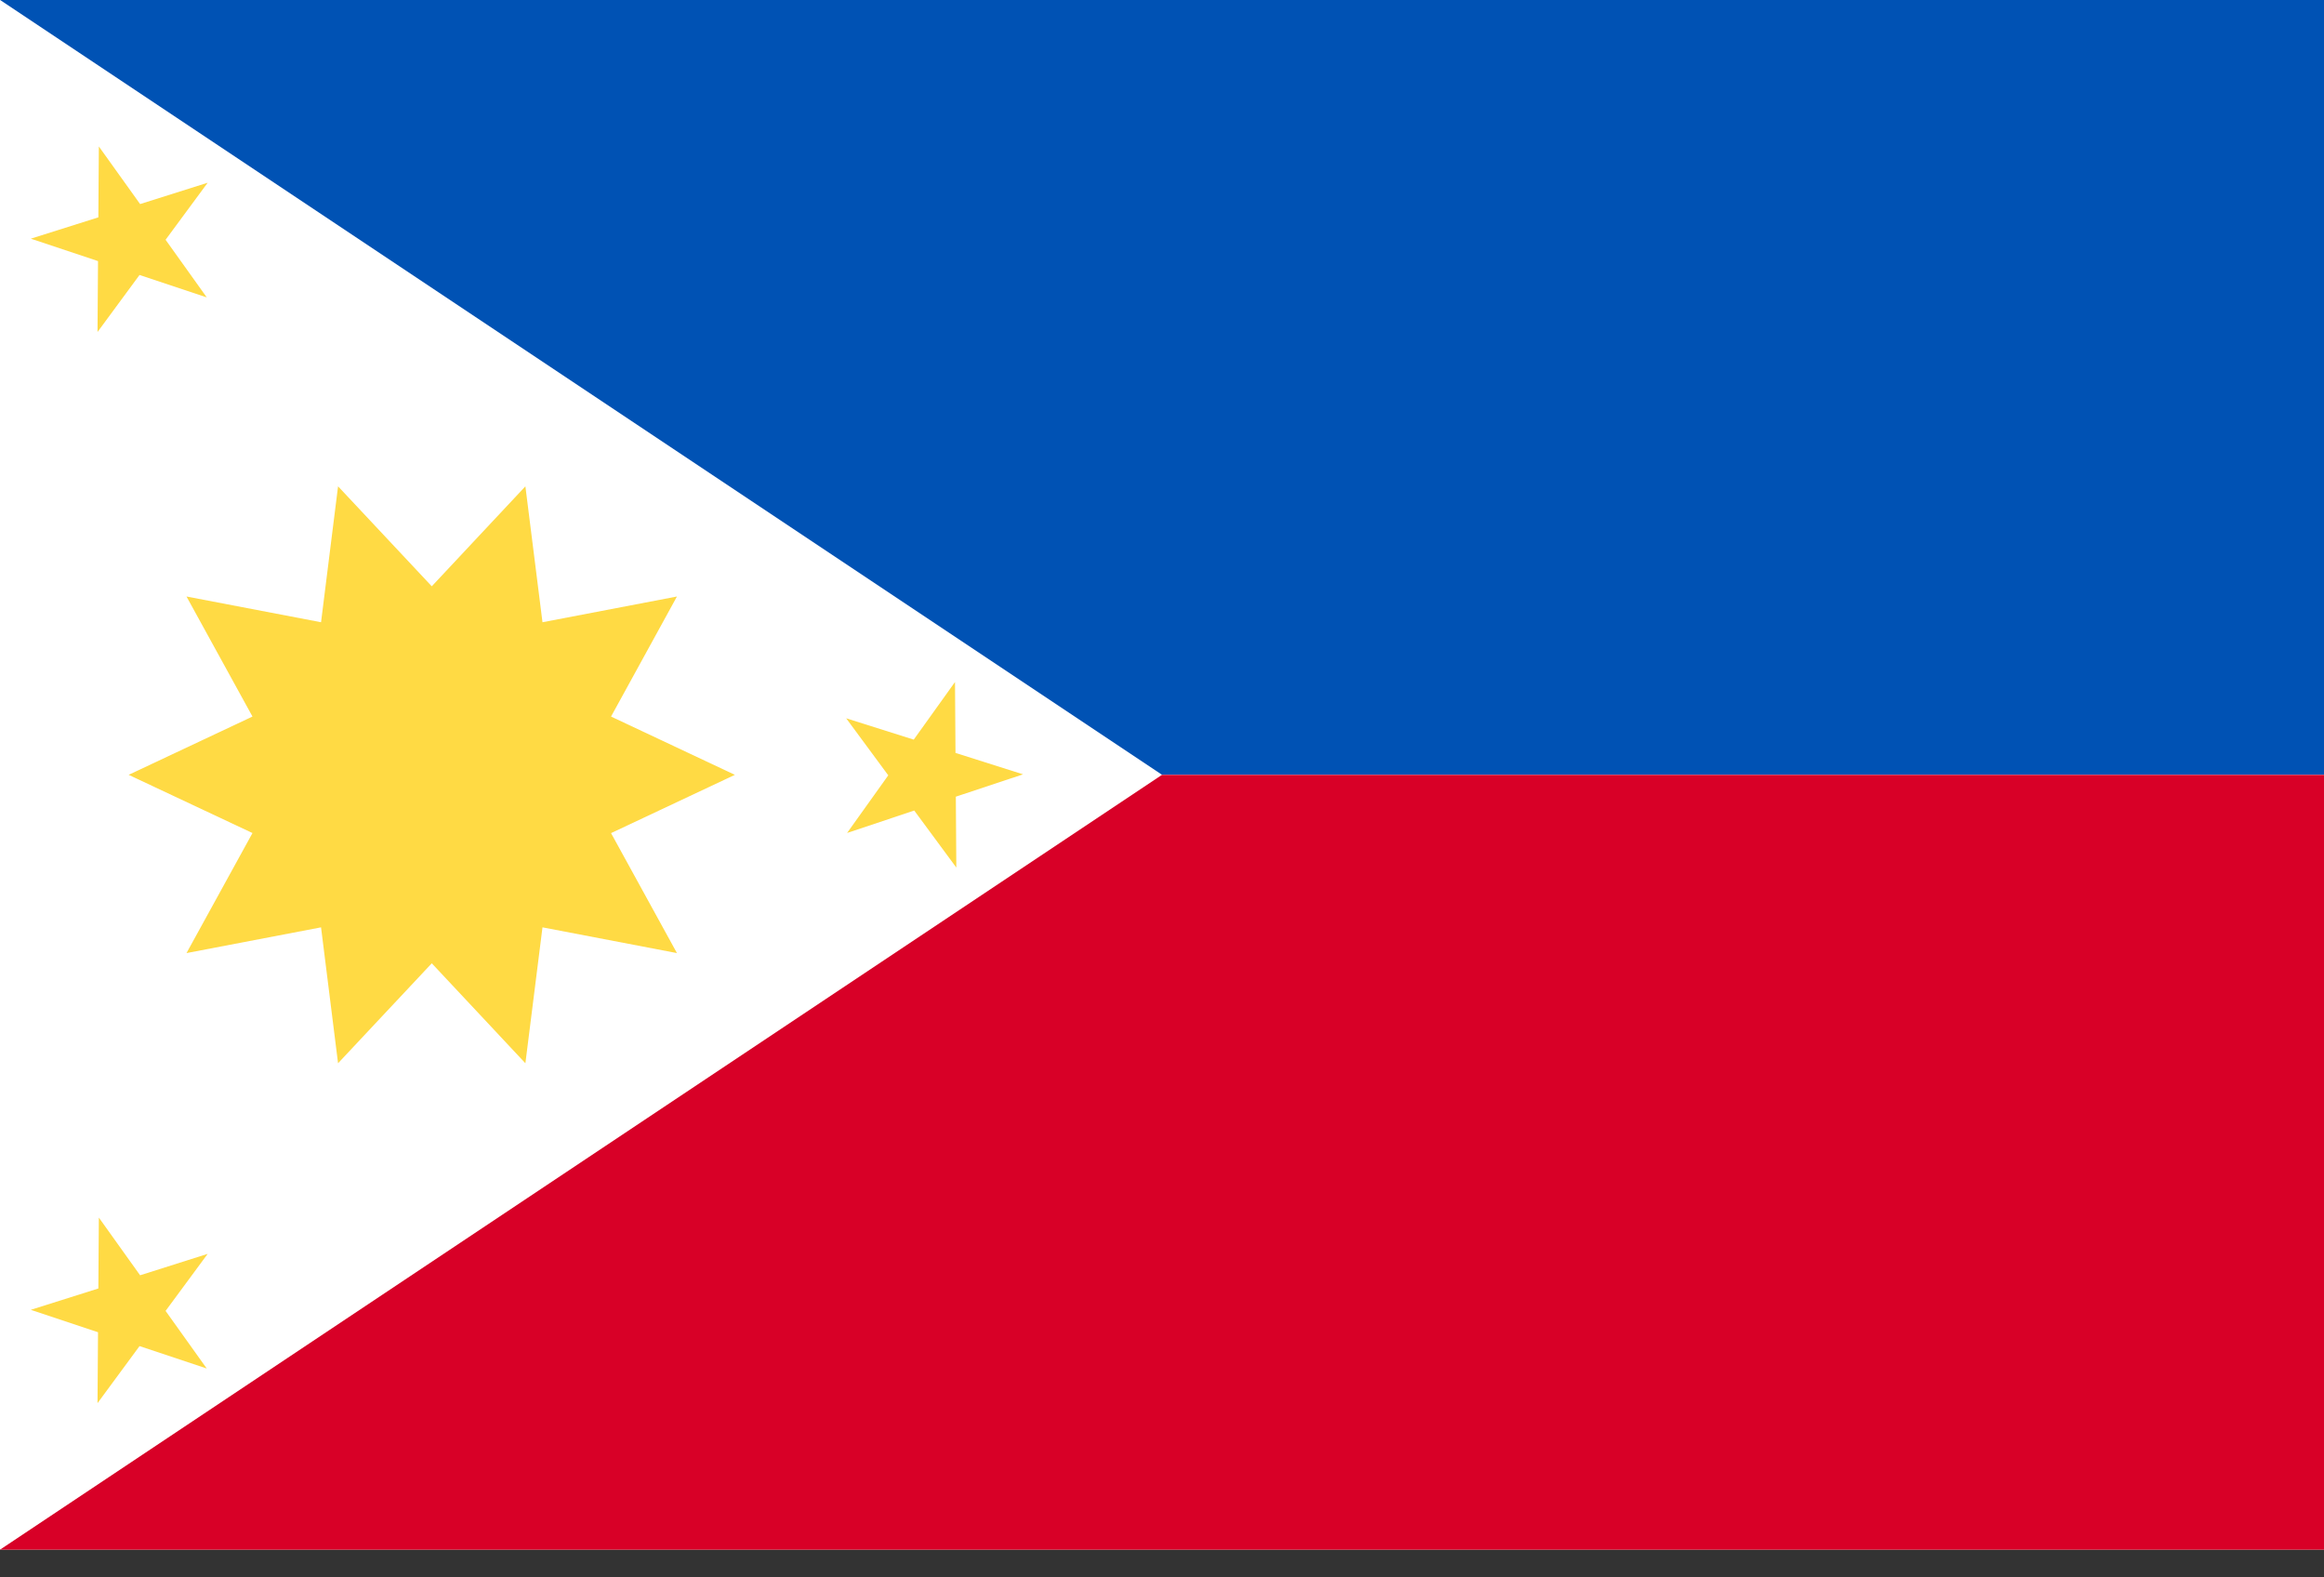
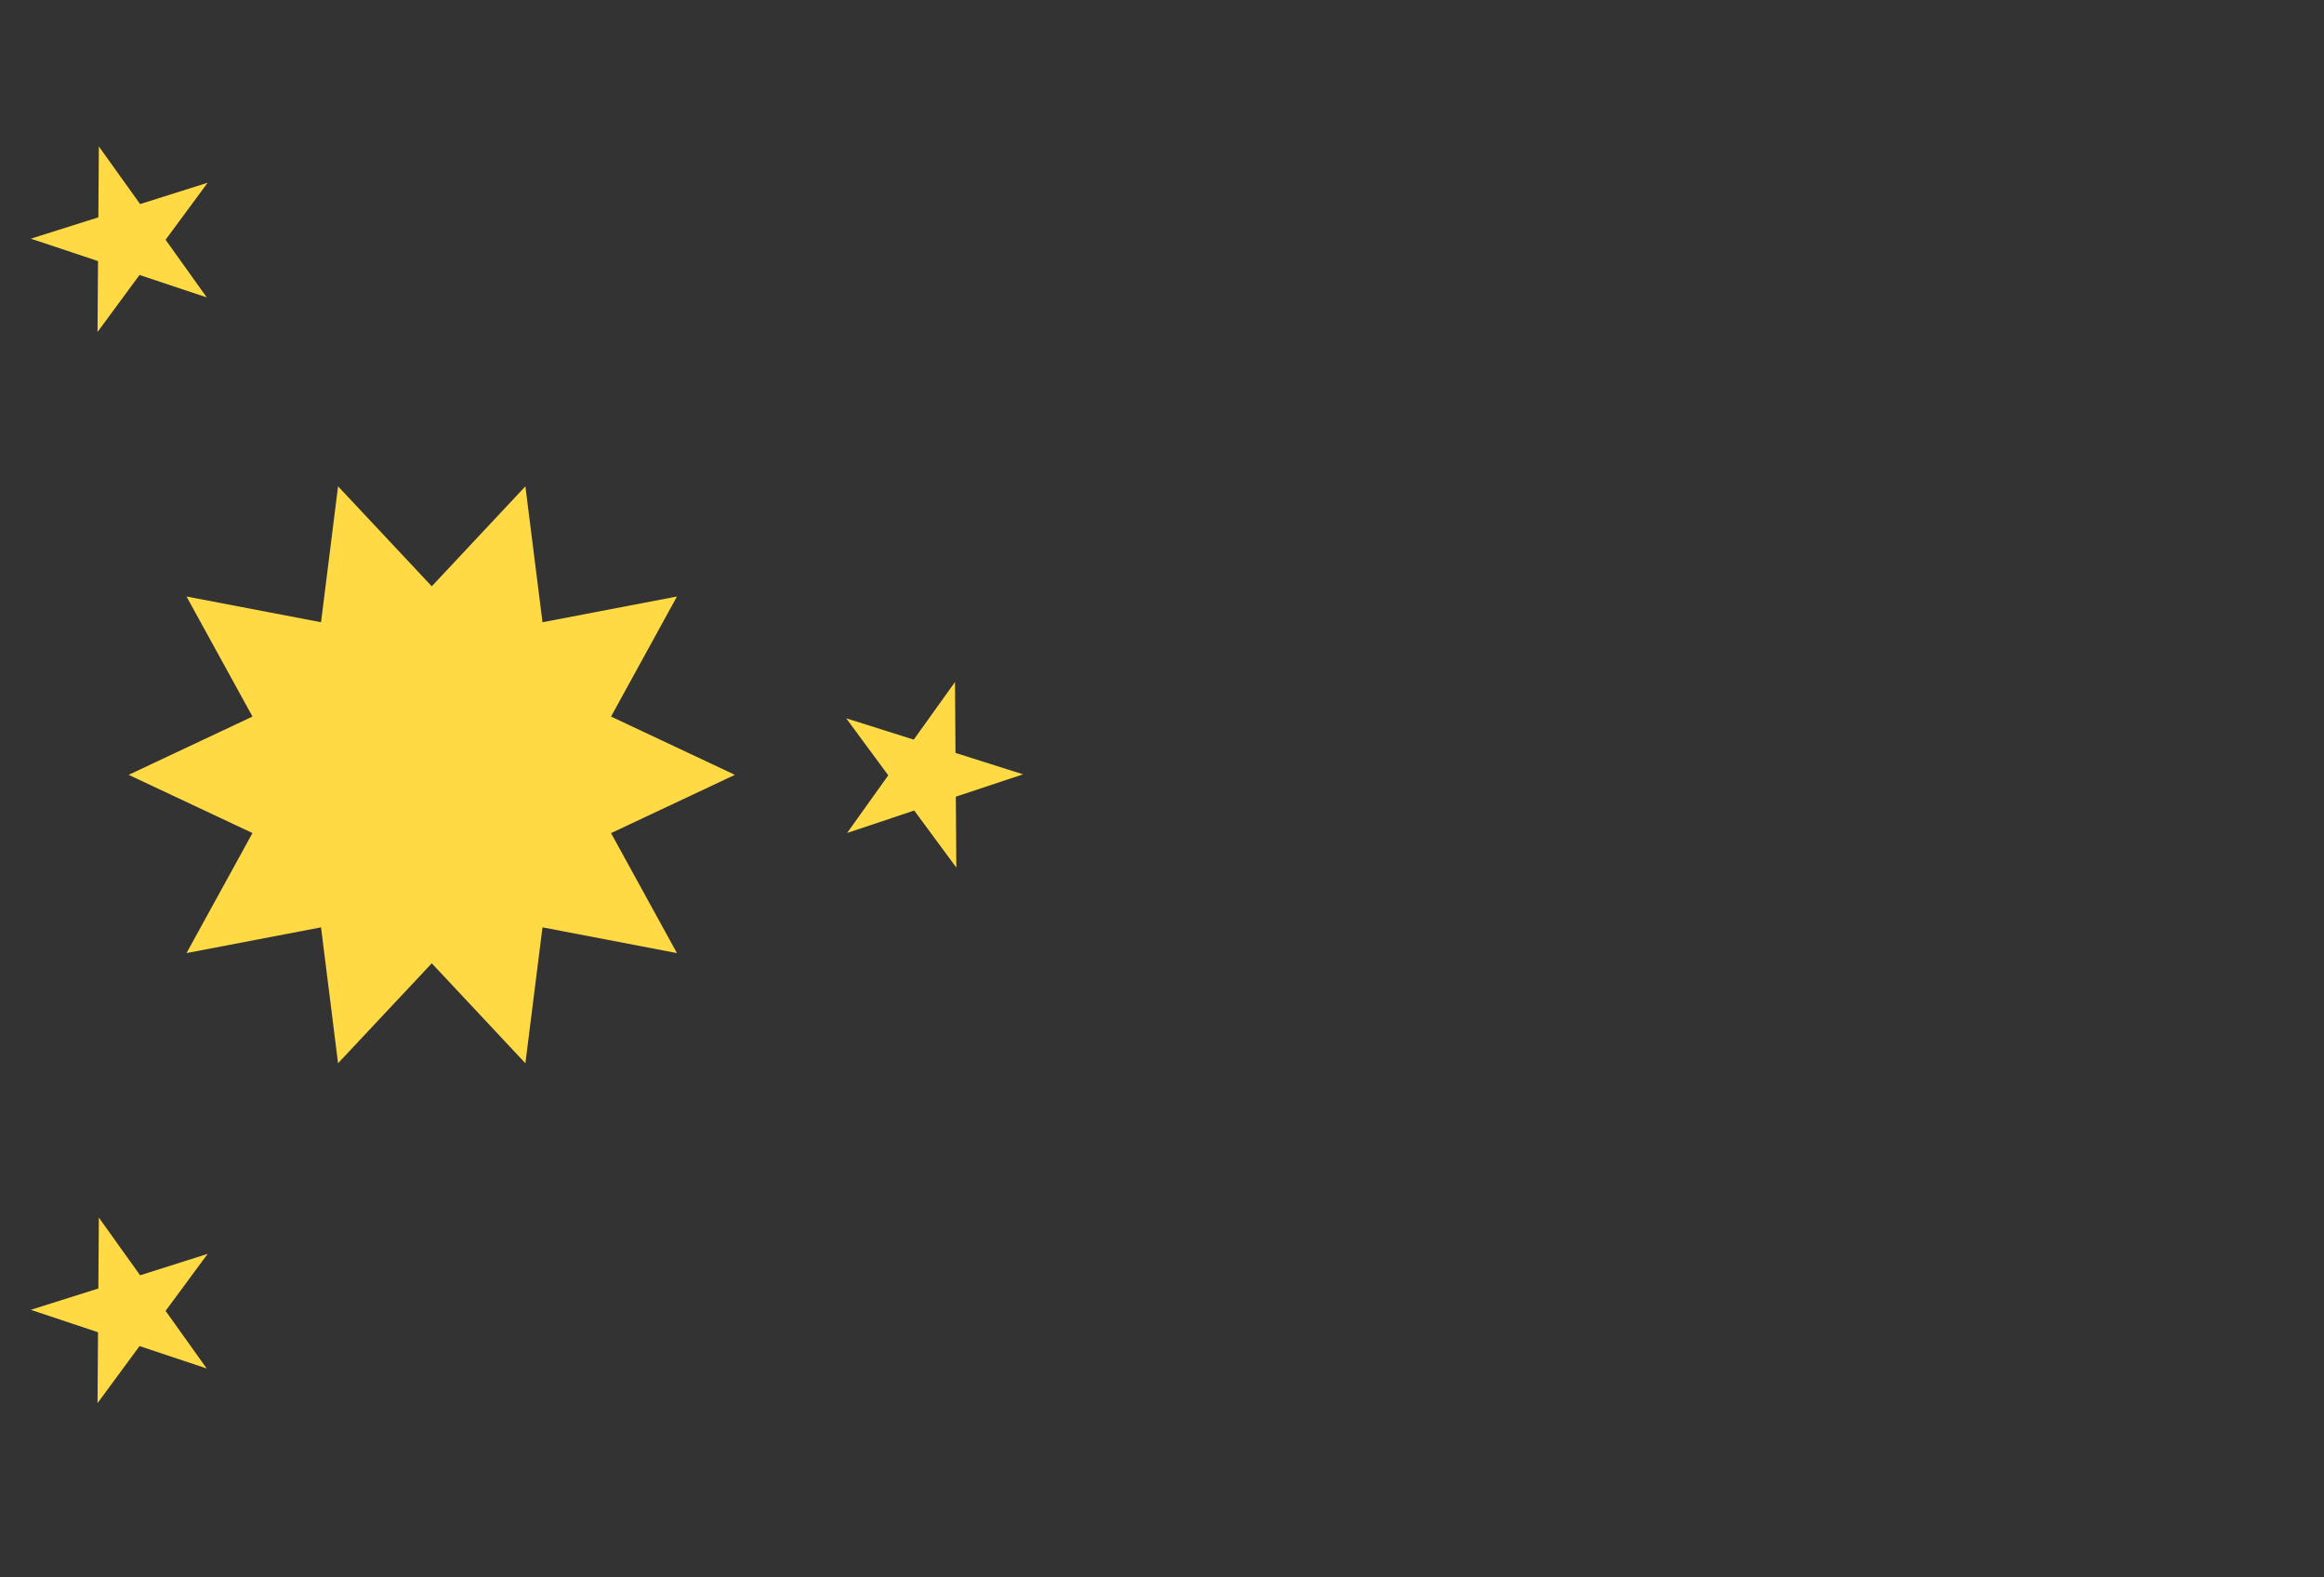
<svg xmlns="http://www.w3.org/2000/svg" width="28" height="19" viewBox="0 0 28 19" fill="none">
  <rect x="0" y="0" width="28" height="19" fill="#333333" stroke="none" />
  <g clip-path="url(#clip0_601_601)">
-     <path d="M0 -0.001H28V18.665H0V-0.001Z" fill="white" />
-     <path d="M28 -0.001V9.332H14L0 -0.001H28Z" fill="#0052B4" />
-     <path d="M28 9.333V18.666H0L14 9.333H28Z" fill="#D80027" />
+     <path d="M0 -0.001H28V18.665V-0.001Z" fill="white" />
    <path d="M8.854 9.333L7.362 8.631L8.156 7.185L6.536 7.495L6.33 5.858L5.202 7.062L4.073 5.858L3.868 7.495L2.247 7.185L3.042 8.631L1.55 9.333L3.042 10.034L2.247 11.48L3.868 11.17L4.073 12.807L5.202 11.603L6.33 12.807L6.536 11.17L8.156 11.48L7.362 10.035L8.854 9.333ZM1.191 1.764L1.688 2.458L2.502 2.201L1.995 2.888L2.491 3.582L1.681 3.312L1.175 3.999L1.181 3.145L0.371 2.875L1.185 2.618L1.191 1.764ZM1.191 14.666L1.688 15.361L2.502 15.103L1.995 15.79L2.491 16.484L1.681 16.214L1.175 16.901L1.181 16.047L0.371 15.777L1.185 15.52L1.191 14.666ZM11.506 8.215L11.009 8.909L10.195 8.652L10.702 9.339L10.206 10.033L11.015 9.763L11.522 10.45L11.516 9.596L12.326 9.327L11.512 9.069L11.506 8.215Z" fill="#FFDA44" />
  </g>
  <defs>
    <clipPath id="clip0_601_601">
      <rect width="28" height="18.667" fill="white" transform="translate(0 -0.001)" />
    </clipPath>
  </defs>
</svg>